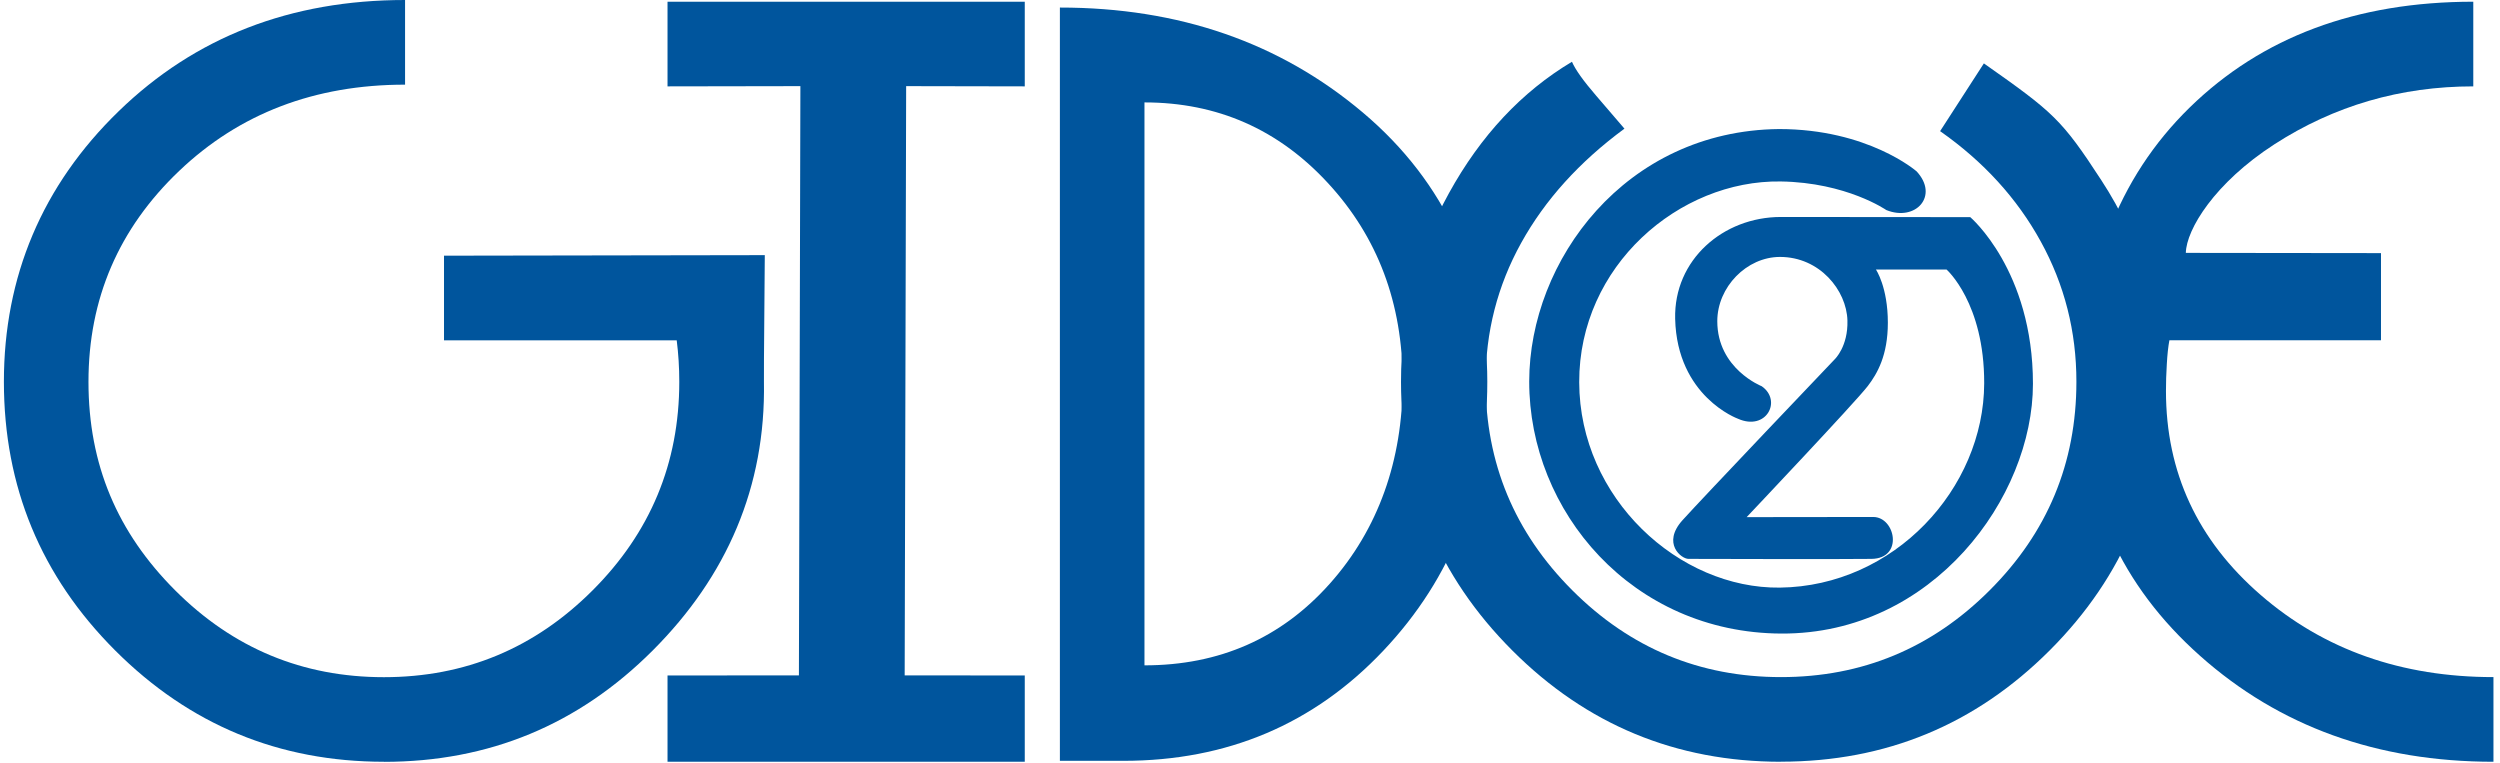
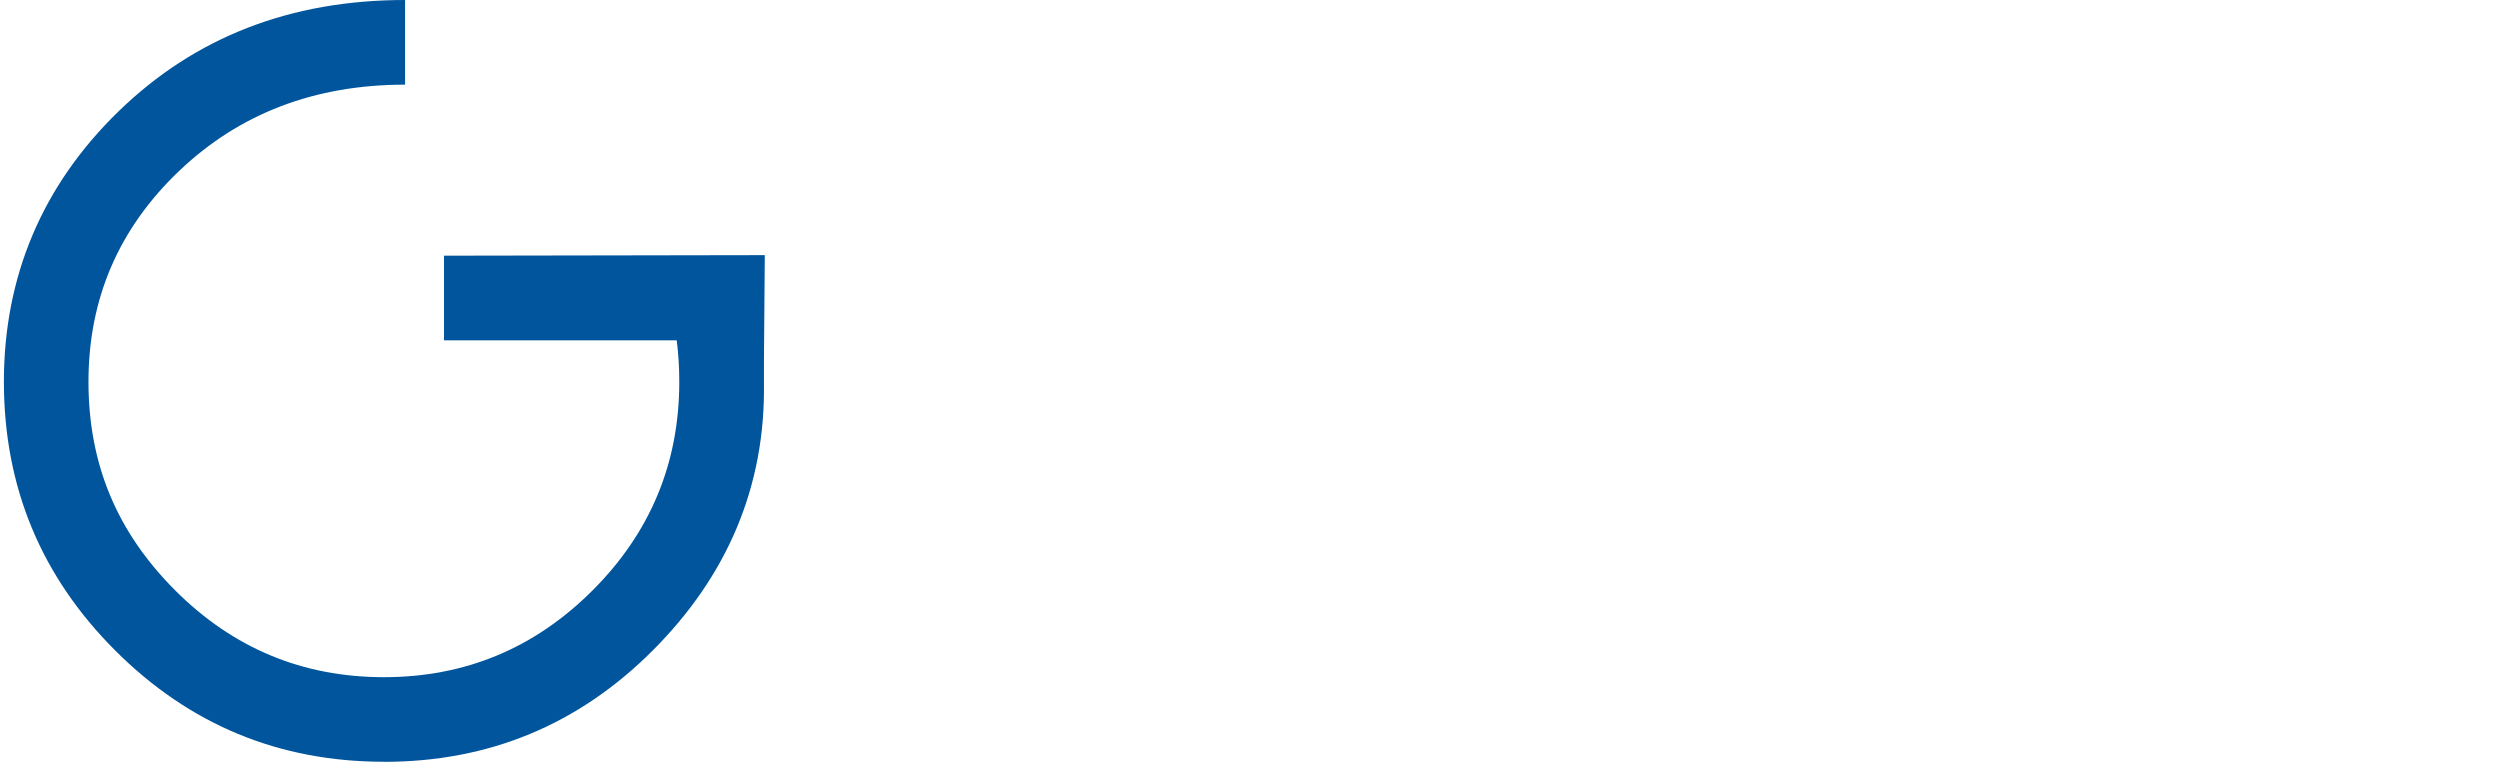
<svg xmlns="http://www.w3.org/2000/svg" width="321" height="98" viewBox="0 0 321 98" fill="none">
  <g clip-path="url(#clip0_15_876)">
    <path d="M49.3 97.81C35.82 97.81 24.32 93.05 14.79 83.52C5.26 73.99 0.5 62.49 0.5 49.01C0.5 35.53 5.41 23.82 15.23 14.29C25.04 4.76 37.31 0 52.01 0V10.87C40.42 10.87 30.74 14.57 22.99 21.96C15.24 29.35 11.36 38.37 11.36 49.02C11.36 59.67 15.07 68.38 22.5 75.81C29.93 83.24 38.86 86.95 49.29 86.95C59.72 86.95 68.65 83.24 76.08 75.81C83.51 68.39 87.22 59.46 87.22 49.02C87.22 47.21 87.11 45.43 86.89 43.7H57.01V32.83L98.2 32.76C98.2 35.08 98.06 47.29 98.09 49.02C98.33 62.5 93.33 74 83.8 83.53C74.27 93.06 62.77 97.82 49.29 97.82" fill="#00559D" />
-     <path d="M131.58 97.81H85.71V86.73L102.58 86.72L102.77 11.06L85.71 11.09V0.22H131.58V11.09L116.35 11.06L116.16 86.72L131.58 86.73V97.81Z" fill="#00559D" />
-     <path d="M170.53 23.53C176.91 30.45 180.1 38.95 180.1 49.02C180.1 59.09 176.98 67.95 170.75 74.94C164.52 81.93 156.59 85.43 146.95 85.43V13.15C156.3 13.15 164.16 16.61 170.53 23.53ZM177.6 83.57C186.51 74.15 190.97 62.63 190.97 49.01C190.97 35.39 185.65 23.44 174.99 14.45C164.34 5.46 151.37 0.97 136.09 0.97V97.69H144.24C157.57 97.69 168.69 92.98 177.6 83.57Z" fill="#00559D" />
-     <path d="M228.68 97.81C215.21 97.81 203.7 93.05 194.18 83.52C184.65 73.99 179.89 62.49 179.89 49.01C179.89 40.32 181.94 32.26 186.03 24.83C190.12 17.4 195.4 11.77 201.84 7.93C202.28 8.95 203.31 10.39 204.94 12.28C206.57 14.17 207.79 15.58 208.58 16.52C202.78 20.79 198.37 25.68 195.32 31.19C192.27 36.7 190.75 42.64 190.75 49.01C190.75 59.45 194.46 68.37 201.89 75.8C209.32 83.23 218.25 86.94 228.68 86.94C239.11 86.94 248.04 83.23 255.47 75.8C262.9 68.38 266.61 59.45 266.61 49.01C266.61 42.56 265.09 36.57 262.04 31.02C259 25.48 254.69 20.75 249.11 16.84L254.73 8.14C263.67 14.43 264.71 15.31 269.81 23.14C274.92 30.96 277.47 39.59 277.47 49C277.47 62.48 272.71 73.98 263.18 83.51C253.65 93.04 242.15 97.8 228.67 97.8" fill="#00559D" />
-     <path d="M267.25 50.43C267.25 35.07 271.89 22.86 281.16 13.8C290.43 4.75 302.57 0.22 317.57 0.22V11.09C308.22 11.09 299.71 13.57 292.03 18.53C284.35 23.49 280.73 29.46 280.66 32.47L305.72 32.5V43.69H278.55C278.4 44.49 278.29 45.5 278.22 46.73C278.14 47.96 278.11 49.12 278.11 50.21C278.11 60.64 282.16 69.37 290.28 76.4C298.39 83.43 308.35 86.94 320.16 86.94V97.81C305.24 97.81 292.68 93.28 282.5 84.22C272.32 75.17 267.23 63.9 267.23 50.42" fill="#00559D" />
-     <path d="M246.07 21.98C249.03 25.14 245.97 28.5 242.2 26.97C242.2 26.97 237.11 23.43 228.65 23.3C215.61 23.1 202.73 34.14 202.77 49.08C202.81 64.02 215.61 75.61 228.54 75.45C243.21 75.27 254.73 62.74 254.77 49.22C254.8 38.89 249.94 34.61 249.94 34.61H240.87C240.87 34.61 242.4 36.84 242.4 41.44C242.4 45.62 241.05 47.96 239.83 49.56C238.26 51.62 224.27 66.4 224.27 66.4C224.27 66.4 237.67 66.38 240.52 66.38C243.37 66.38 244.45 71.71 240.3 71.76C236.02 71.82 218.83 71.76 216.8 71.76C215.88 71.76 213.37 69.77 216.02 66.81C218.38 64.18 235.58 46.13 235.58 46.13C235.58 46.13 237.31 44.5 237.21 41.14C237.1 37.27 233.65 32.99 228.55 32.99C224.27 32.99 220.5 36.86 220.5 41.24C220.5 47.35 226.2 49.59 226.2 49.59C228.85 51.42 226.81 55.4 223.14 53.76C223.14 53.76 215.33 50.93 215.09 40.93C214.91 33.36 221.25 27.86 228.66 27.86L252.98 27.88C252.98 27.88 261.03 34.71 261.03 49.28C261.03 63.85 248.19 81.44 228.73 81.35C209.58 81.27 196.33 65.68 196.35 48.97C196.37 33.48 208.66 16.77 228.43 16.57C239.84 16.57 246.05 21.97 246.05 21.97" fill="#00559D" />
  </g>
  <defs>
    <clipPath id="clip0_15_876">
      <rect width="319.68" height="97.81" fill="white" transform="translate(0.5)" />
    </clipPath>
  </defs>
</svg>